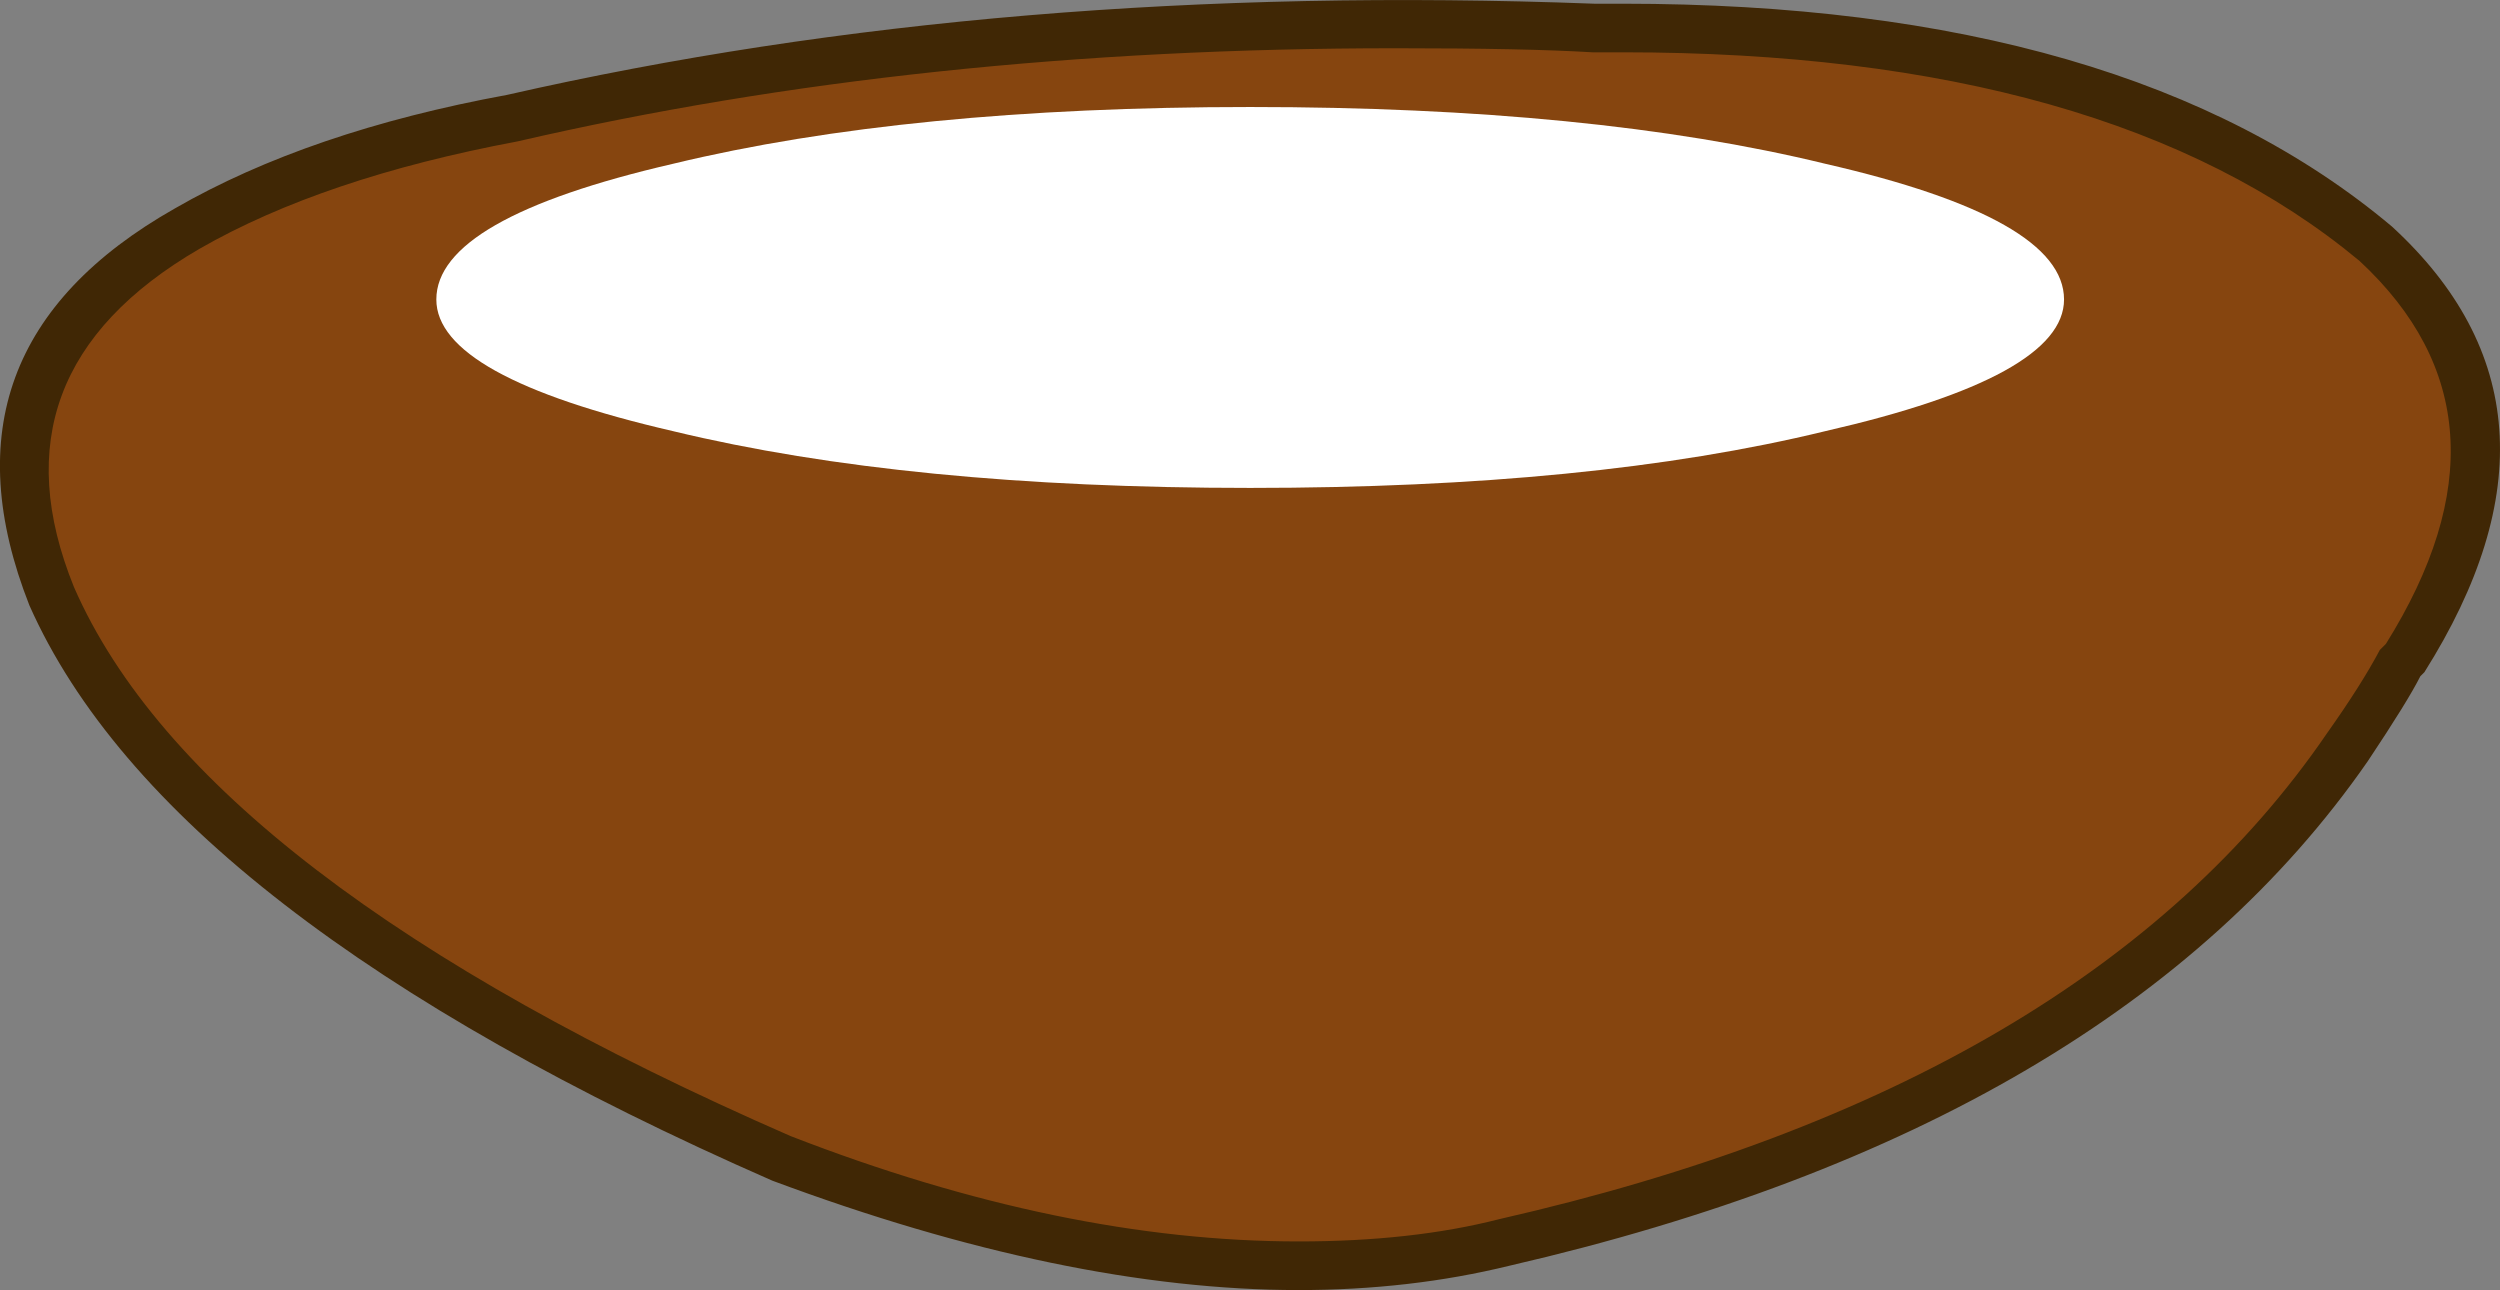
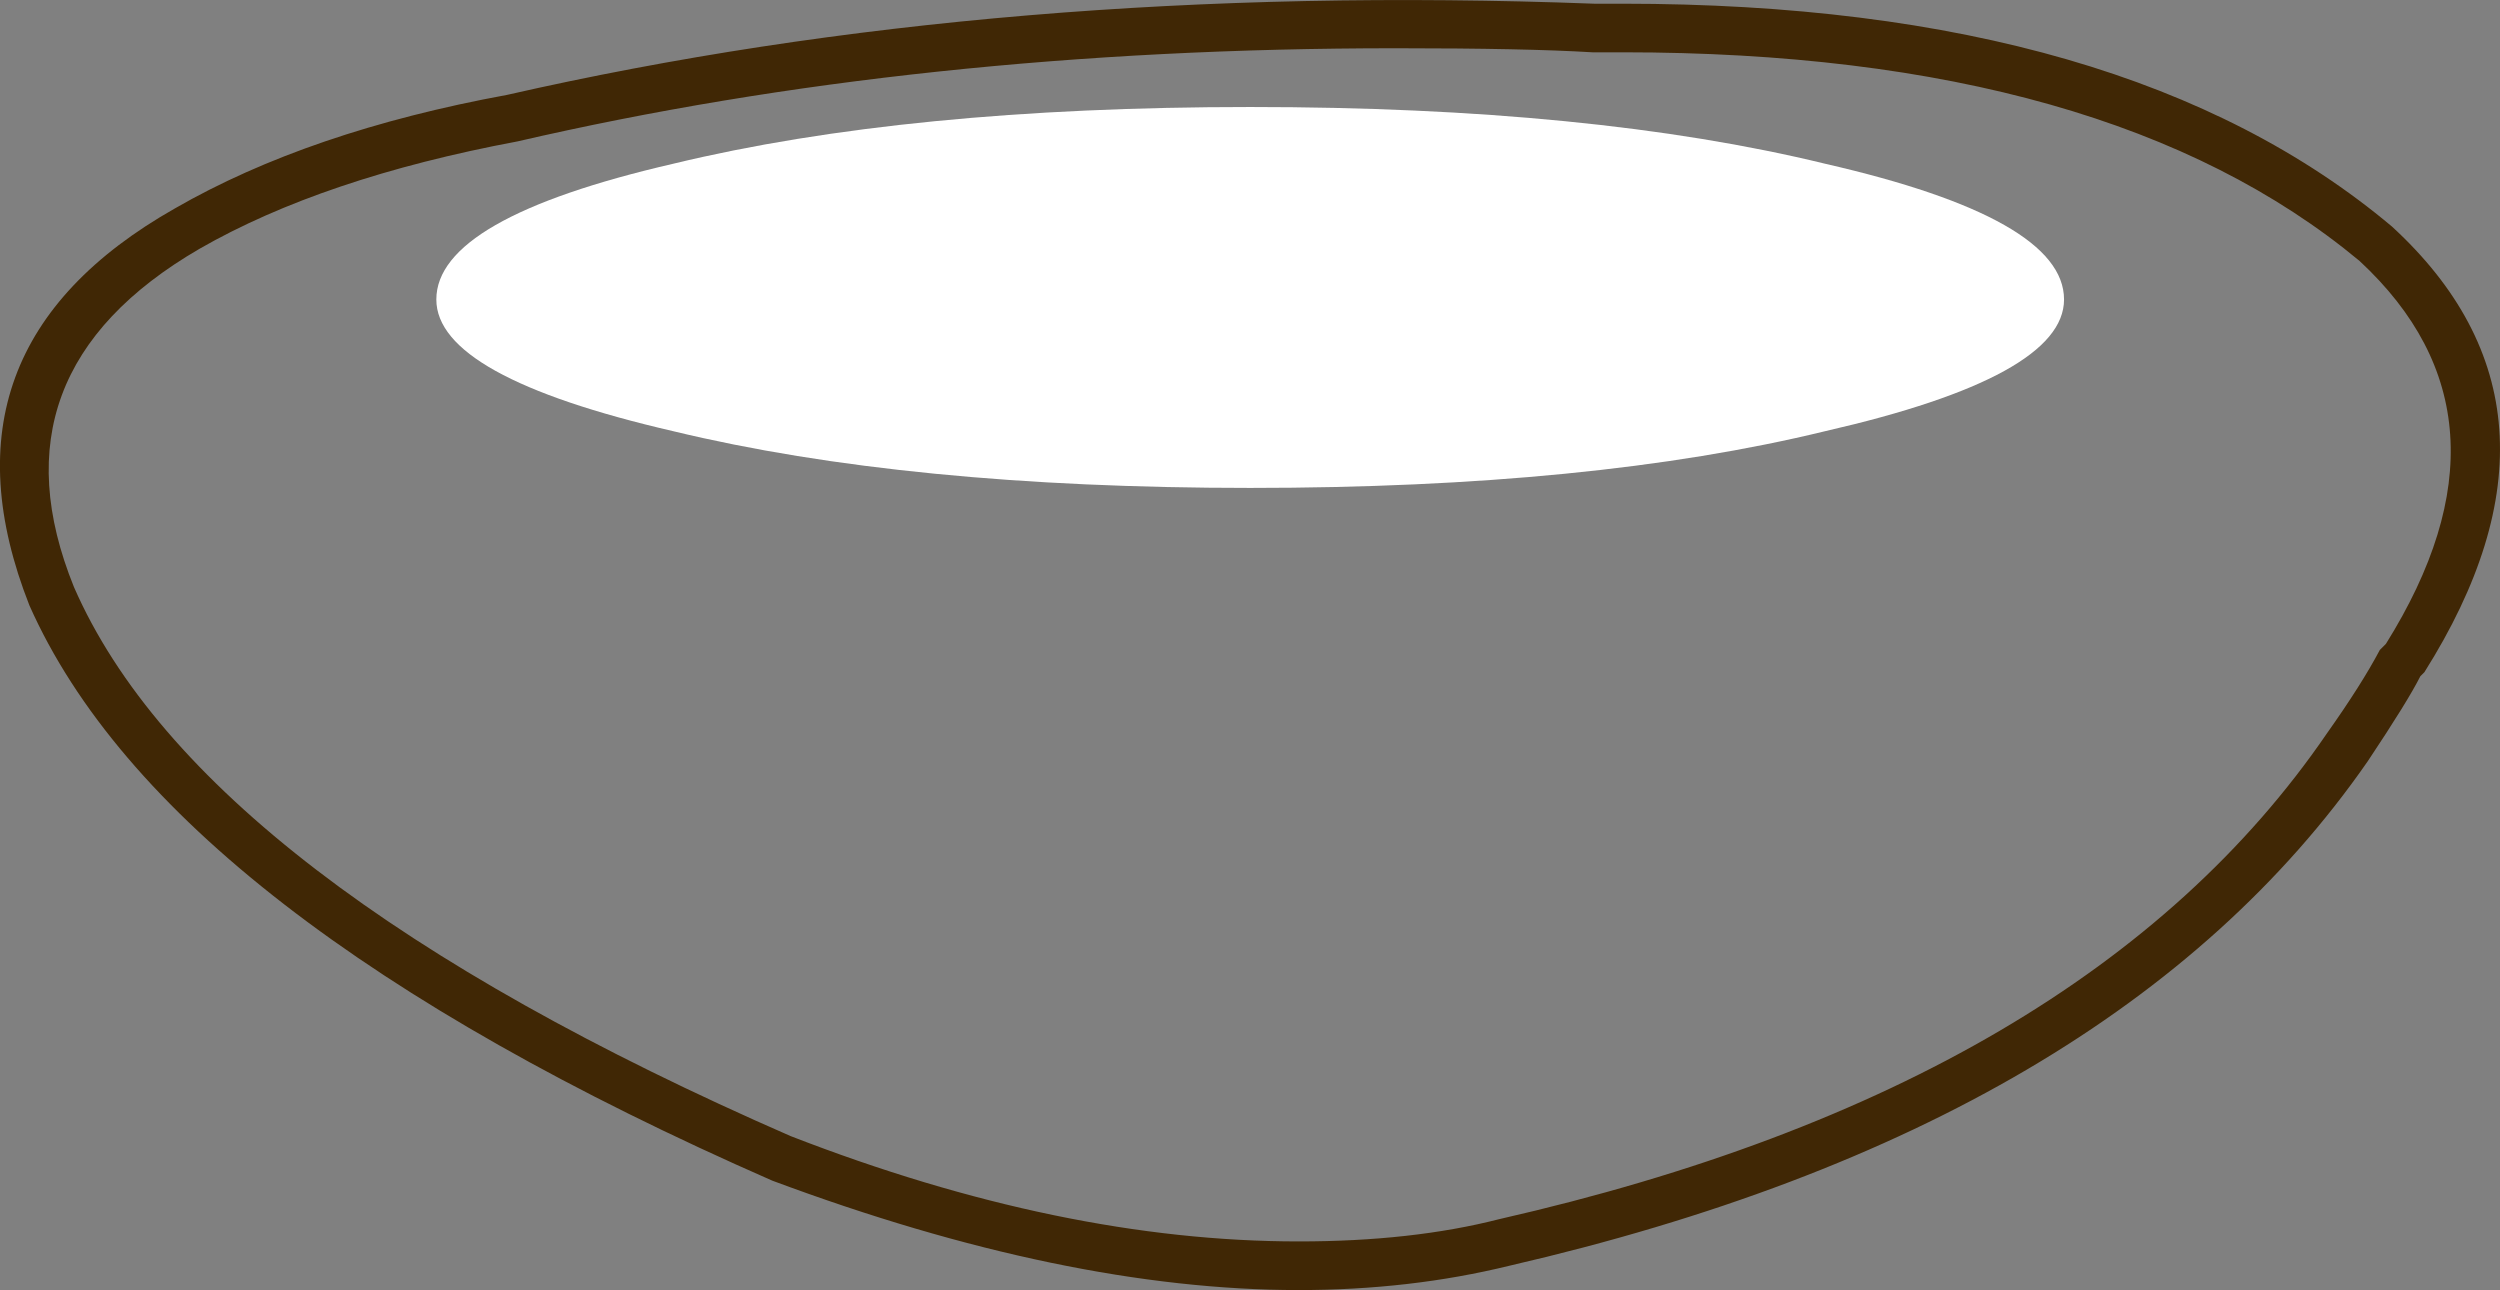
<svg xmlns="http://www.w3.org/2000/svg" version="1.1" x="0px" y="0px" viewBox="0 0 69.451 35.837" style="enable-background:new 0 0 69.451 35.837;" xml:space="preserve">
  <rect x="0" y="0" width="69.451" height="35.837" fill="#808080" stroke="none" />
  <g id="Layer_5">
    <g transform="matrix( 1, 0, 0, 1, 712.35,425.7) ">
      <g transform="matrix( 1.125, 0, 0, 1.125, -660.4,-493.25) ">
        <g>
          <g id="Symbol_25_0_Layer0_0_MEMBER_0_FILL">
-             <path style="fill:#86450F;" d="M13.189,76.343c2.533-4.069,2.3-7.487-0.7-10.255C8.19,62.42,1.741,60.636-6.858,60.736       c-9.565-0.4-18.464,0.35-26.696,2.251c-3.199,0.567-5.866,1.467-7.999,2.701c-3.766,2.201-4.883,5.219-3.349,9.054       c2.133,4.936,8.149,9.571,18.047,13.907c6.666,2.568,12.615,3.268,17.847,2.101c9.798-2.301,16.731-6.386,20.797-12.256       l1.35-2.101L13.189,76.343z" />
-           </g>
+             </g>
        </g>
      </g>
      <g transform="matrix( 1.125, 0, 0, 1.125, -660.4,-493.25) ">
        <g>
          <g id="Symbol_25_0_Layer0_0_MEMBER_1_FILL">
            <path style="fill:#402705;" d="M12.289,78.845c0.667-1,1.1-1.701,1.3-2.101l0.1-0.1c2.733-4.335,2.466-8.004-0.8-11.005       C8.523,61.97,2.191,60.136-6.108,60.136h-0.7c-9.698-0.367-18.647,0.384-26.846,2.251c-3.266,0.6-5.999,1.534-8.199,2.801       c-4.066,2.301-5.266,5.569-3.599,9.805c2.266,5.103,8.382,9.838,18.347,14.207c4.833,1.801,9.165,2.701,12.998,2.701       c1.833,0,3.566-0.2,5.199-0.6C1.058,89,8.123,84.848,12.289,78.845 M12.089,66.489c2.766,2.568,2.983,5.719,0.65,9.455       l-0.15,0.15c-0.3,0.567-0.733,1.251-1.3,2.051C7.324,83.947,0.508,87.949-9.157,90.15c-1.433,0.367-3.083,0.55-4.949,0.55       c-3.899,0-8.082-0.867-12.548-2.601c-9.699-4.235-15.598-8.754-17.697-13.557c-1.433-3.535-0.4-6.32,3.1-8.354       c2.033-1.167,4.649-2.051,7.849-2.651c6.632-1.534,13.865-2.301,21.697-2.301c2.133,0,3.749,0.033,4.849,0.1h0.75       C1.891,61.336,7.957,63.054,12.089,66.489z" />
          </g>
        </g>
      </g>
      <g transform="matrix( 1.125, 0, 0, 1.125, -660.4,-493.25) ">
        <g>
          <g id="Symbol_25_0_Layer0_0_MEMBER_2_FILL">
            <path style="fill:#FFFFFF;" d="M-15.306,62.687c-5.632,0-10.382,0.467-14.248,1.401c-3.899,0.9-5.849,2.018-5.849,3.352       c0,1.267,1.95,2.351,5.849,3.252c3.866,0.934,8.615,1.401,14.248,1.401c5.633,0,10.365-0.467,14.198-1.401       c3.933-0.9,5.899-1.984,5.899-3.252c0-1.334-1.966-2.451-5.899-3.352C-4.941,63.154-9.674,62.687-15.306,62.687z" />
          </g>
        </g>
      </g>
    </g>
  </g>
  <g id="Layer_1">
</g>
</svg>